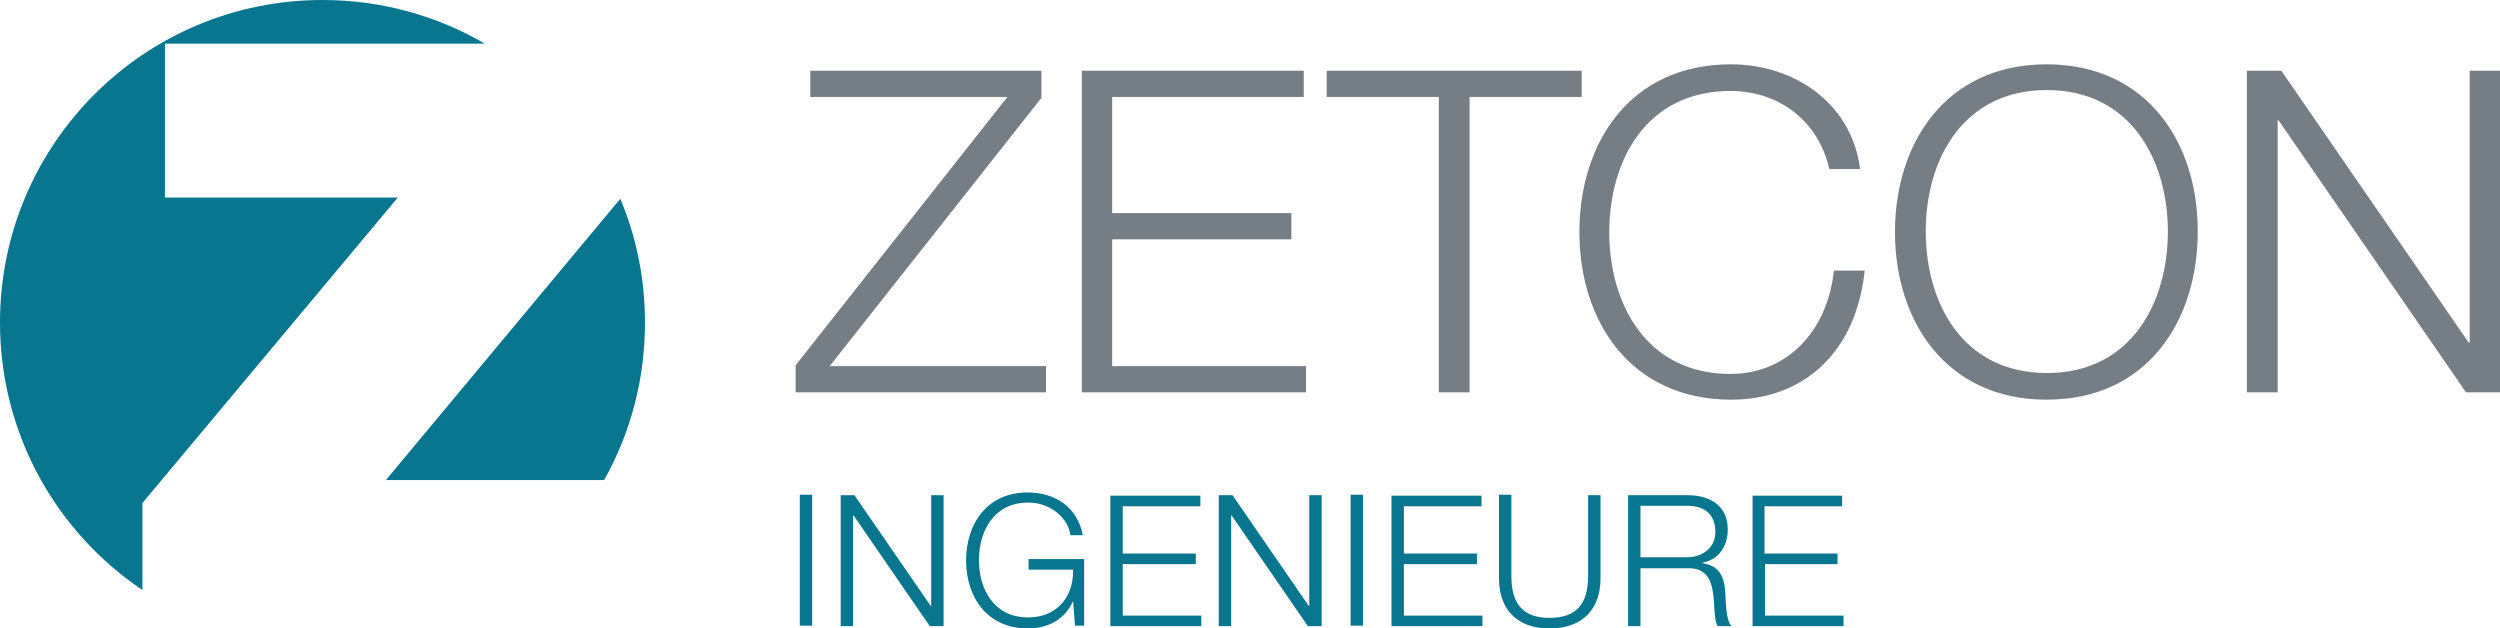
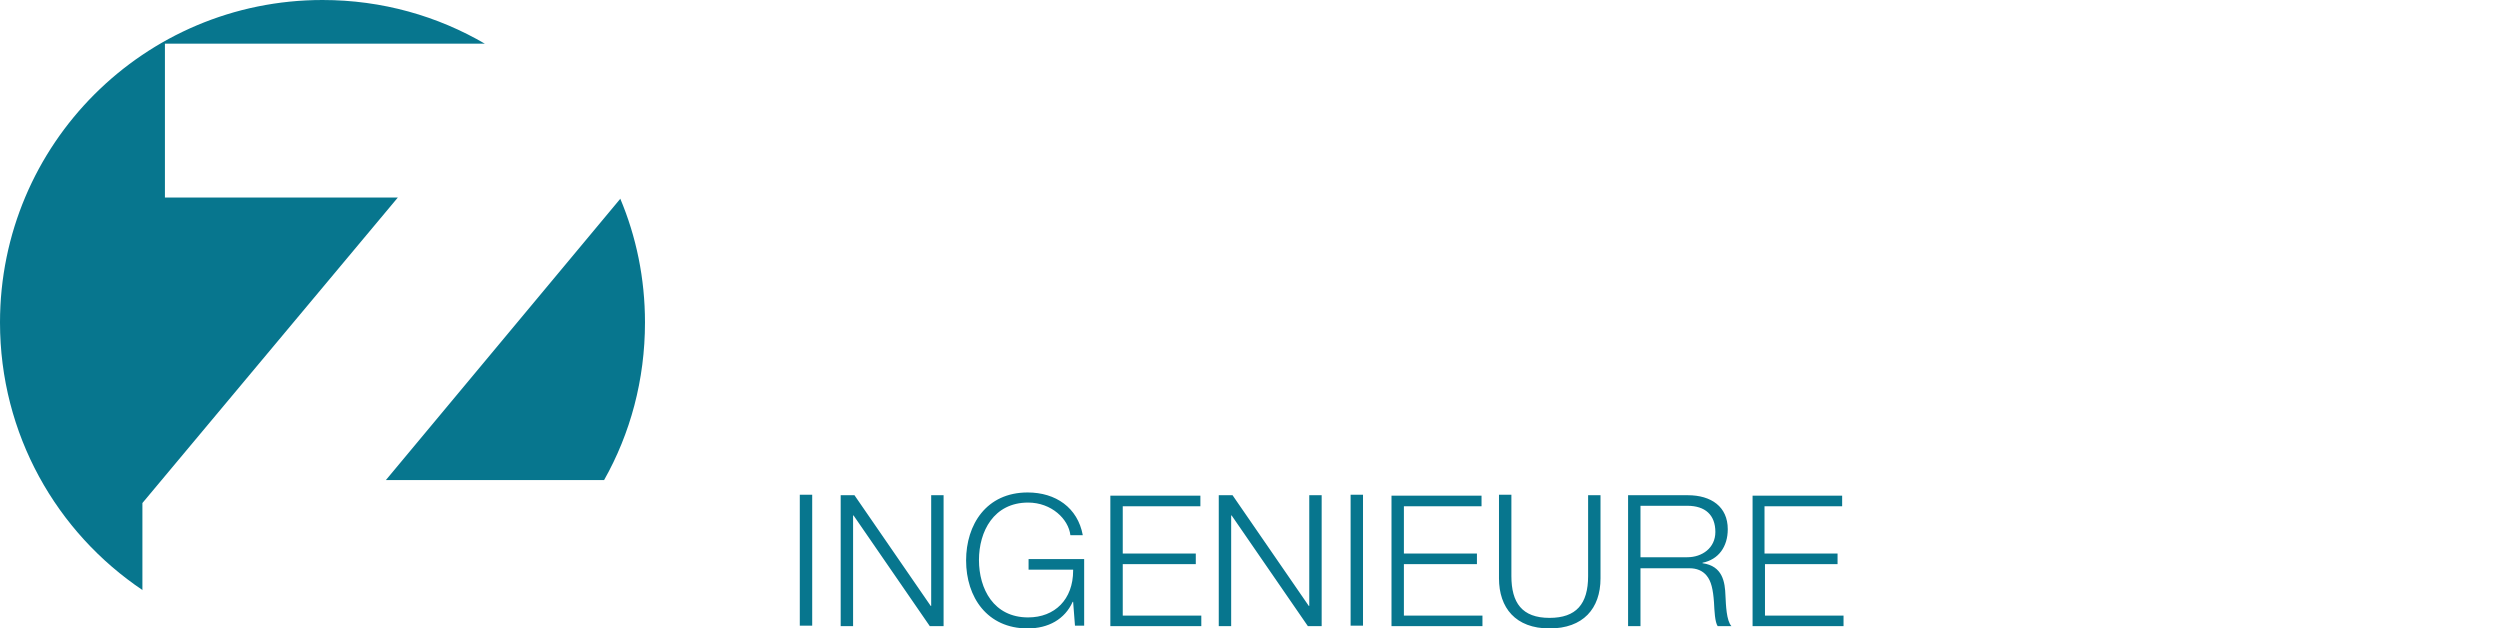
<svg xmlns="http://www.w3.org/2000/svg" version="1.1" id="Ebene_1" x="0px" y="0px" viewBox="0 0 544.2 136.8" style="enable-background:new 0 0 544.2 136.8;" xml:space="preserve">
  <style type="text/css"> .st0{fill:#07768E;} .st1{fill:#757D85;} </style>
  <g>
    <g>
      <path class="st0" d="M105.7,9.6C95.3,3.5,83.2,0,70.2,0C31.4,0,0,31.4,0,70.2c0,24.3,12.3,45.7,31.1,58.3l-0.1-0.1v-18.9 l55.6-66.5H35.9V9.5h69.6L105.7,9.6z M131.5,104.5c5.7-10.1,8.9-21.8,8.9-34.3c0-9.6-1.9-18.7-5.4-27l0,0.1L84,104.5L131.5,104.5 L131.5,104.5z" />
    </g>
-     <path class="st1" d="M489.1,15.4v70h6.7V26.2h0.2l40.8,59.2h7.5v-70h-6.7v59.2h-0.2l-40.8-59.2H489.1z M419.2,50.4 c0-16.3,8.6-30.8,26.3-30.8c18.6,0,26.4,15.6,26.4,30.8c0,15.5-8,30.8-26.3,30.8C427.1,81.2,419.2,65.8,419.2,50.4 M445.5,14 c-22,0-33,17.2-33,36.5c0,19.5,11.2,36.5,33,36.5c22.2,0,32.9-17.5,32.9-36.5C478.5,31,467.3,14,445.5,14 M376.8,14 c-22.3,0-33,17.5-33,36.5c0,19.6,11.3,36.5,33,36.5c16,0,27.3-10.5,29.1-28.1h-6.7c-1.4,13.3-10.3,22.5-22.5,22.5 c-18.7,0-26.4-15.8-26.4-30.8c0-15.6,8-30.8,26.4-30.8c10.3,0,19.1,6.3,21.5,17h6.7C403.1,22.4,390.5,14,376.8,14 M288.8,15.4v5.7 h24.4v64.3h6.7V21.1h24.4v-5.7H288.8z M235.5,15.4v70h48.8v-5.7h-42.2V52.1h39v-5.7h-39V21.1h41.7v-5.7H235.5z M176.4,15.4v5.7 h42.9l-46.1,58.4v5.9h54.5v-5.7h-47.1l46.1-58.4v-5.9H176.4z" />
    <path class="st0" d="M381.5,107.8v28.5h19.8v-2.3h-17.1v-11.2H400v-2.3h-15.9v-10.3h16.9v-2.3H381.5z M357.1,121.3v-11.2h10.2 c3.9,0,6.1,2,6.1,5.7c0,3.5-2.9,5.5-6.1,5.5H357.1z M354.4,107.8v28.5h2.7v-12.6h10.7c1.5,0,2.8,0.5,3.7,1.6c1,1.2,1.4,3,1.6,5.8 c0.1,1.9,0.2,4.3,0.8,5.2h3c-1.1-1.2-1.2-4.6-1.3-6.6c-0.1-3-0.6-6.5-5-7.1v-0.1c3.5-0.7,5.5-3.5,5.5-7.3c0-4.9-3.6-7.4-8.7-7.4 H354.4z M326.3,107.8v18.1c0,6.4,3.6,10.9,11,10.9c7.3,0,11.1-4.3,11.1-10.9v-18.1h-2.7v17.6c0,6.1-2.6,9.1-8.4,9.1 c-6,0-8.3-3.3-8.3-9.1v-17.7H326.3z M302.9,107.8v28.5h19.8v-2.3h-17.1v-11.2h15.9v-2.3h-15.9v-10.3h16.9v-2.3H302.9z M294,136.2 h2.7v-28.5H294V136.2z M265.3,107.8v28.5h2.7v-24.1h0.1l16.6,24.1h3v-28.5H285v24.1h-0.1l-16.6-24.1H265.3z M241.7,107.8v28.5h19.8 v-2.3h-17.1v-11.2h15.9v-2.3h-15.9v-10.3h16.9v-2.3H241.7z M223.7,107.2c-9,0-13.4,7-13.4,14.8c0,8,4.6,14.8,13.4,14.8 c4.5,0,8.1-2,9.8-5.8h0.1l0.4,5.2h2v-14.5h-12.1v2.3h9.7v0.2c0,6.3-4,10.2-9.8,10.2c-7.5,0-10.7-6.2-10.7-12.5 c0-6.2,3.2-12.5,10.7-12.5c5.1,0,8.8,3.6,9.2,7.1h2.7C234.6,110.5,229.8,107.2,223.7,107.2 M183,107.8v28.5h2.7v-24.1h0.1 l16.6,24.1h3v-28.5h-2.7v24.1h-0.1l-16.6-24.1H183z M174.1,136.2h2.7v-28.5h-2.7V136.2z" />
  </g>
</svg>